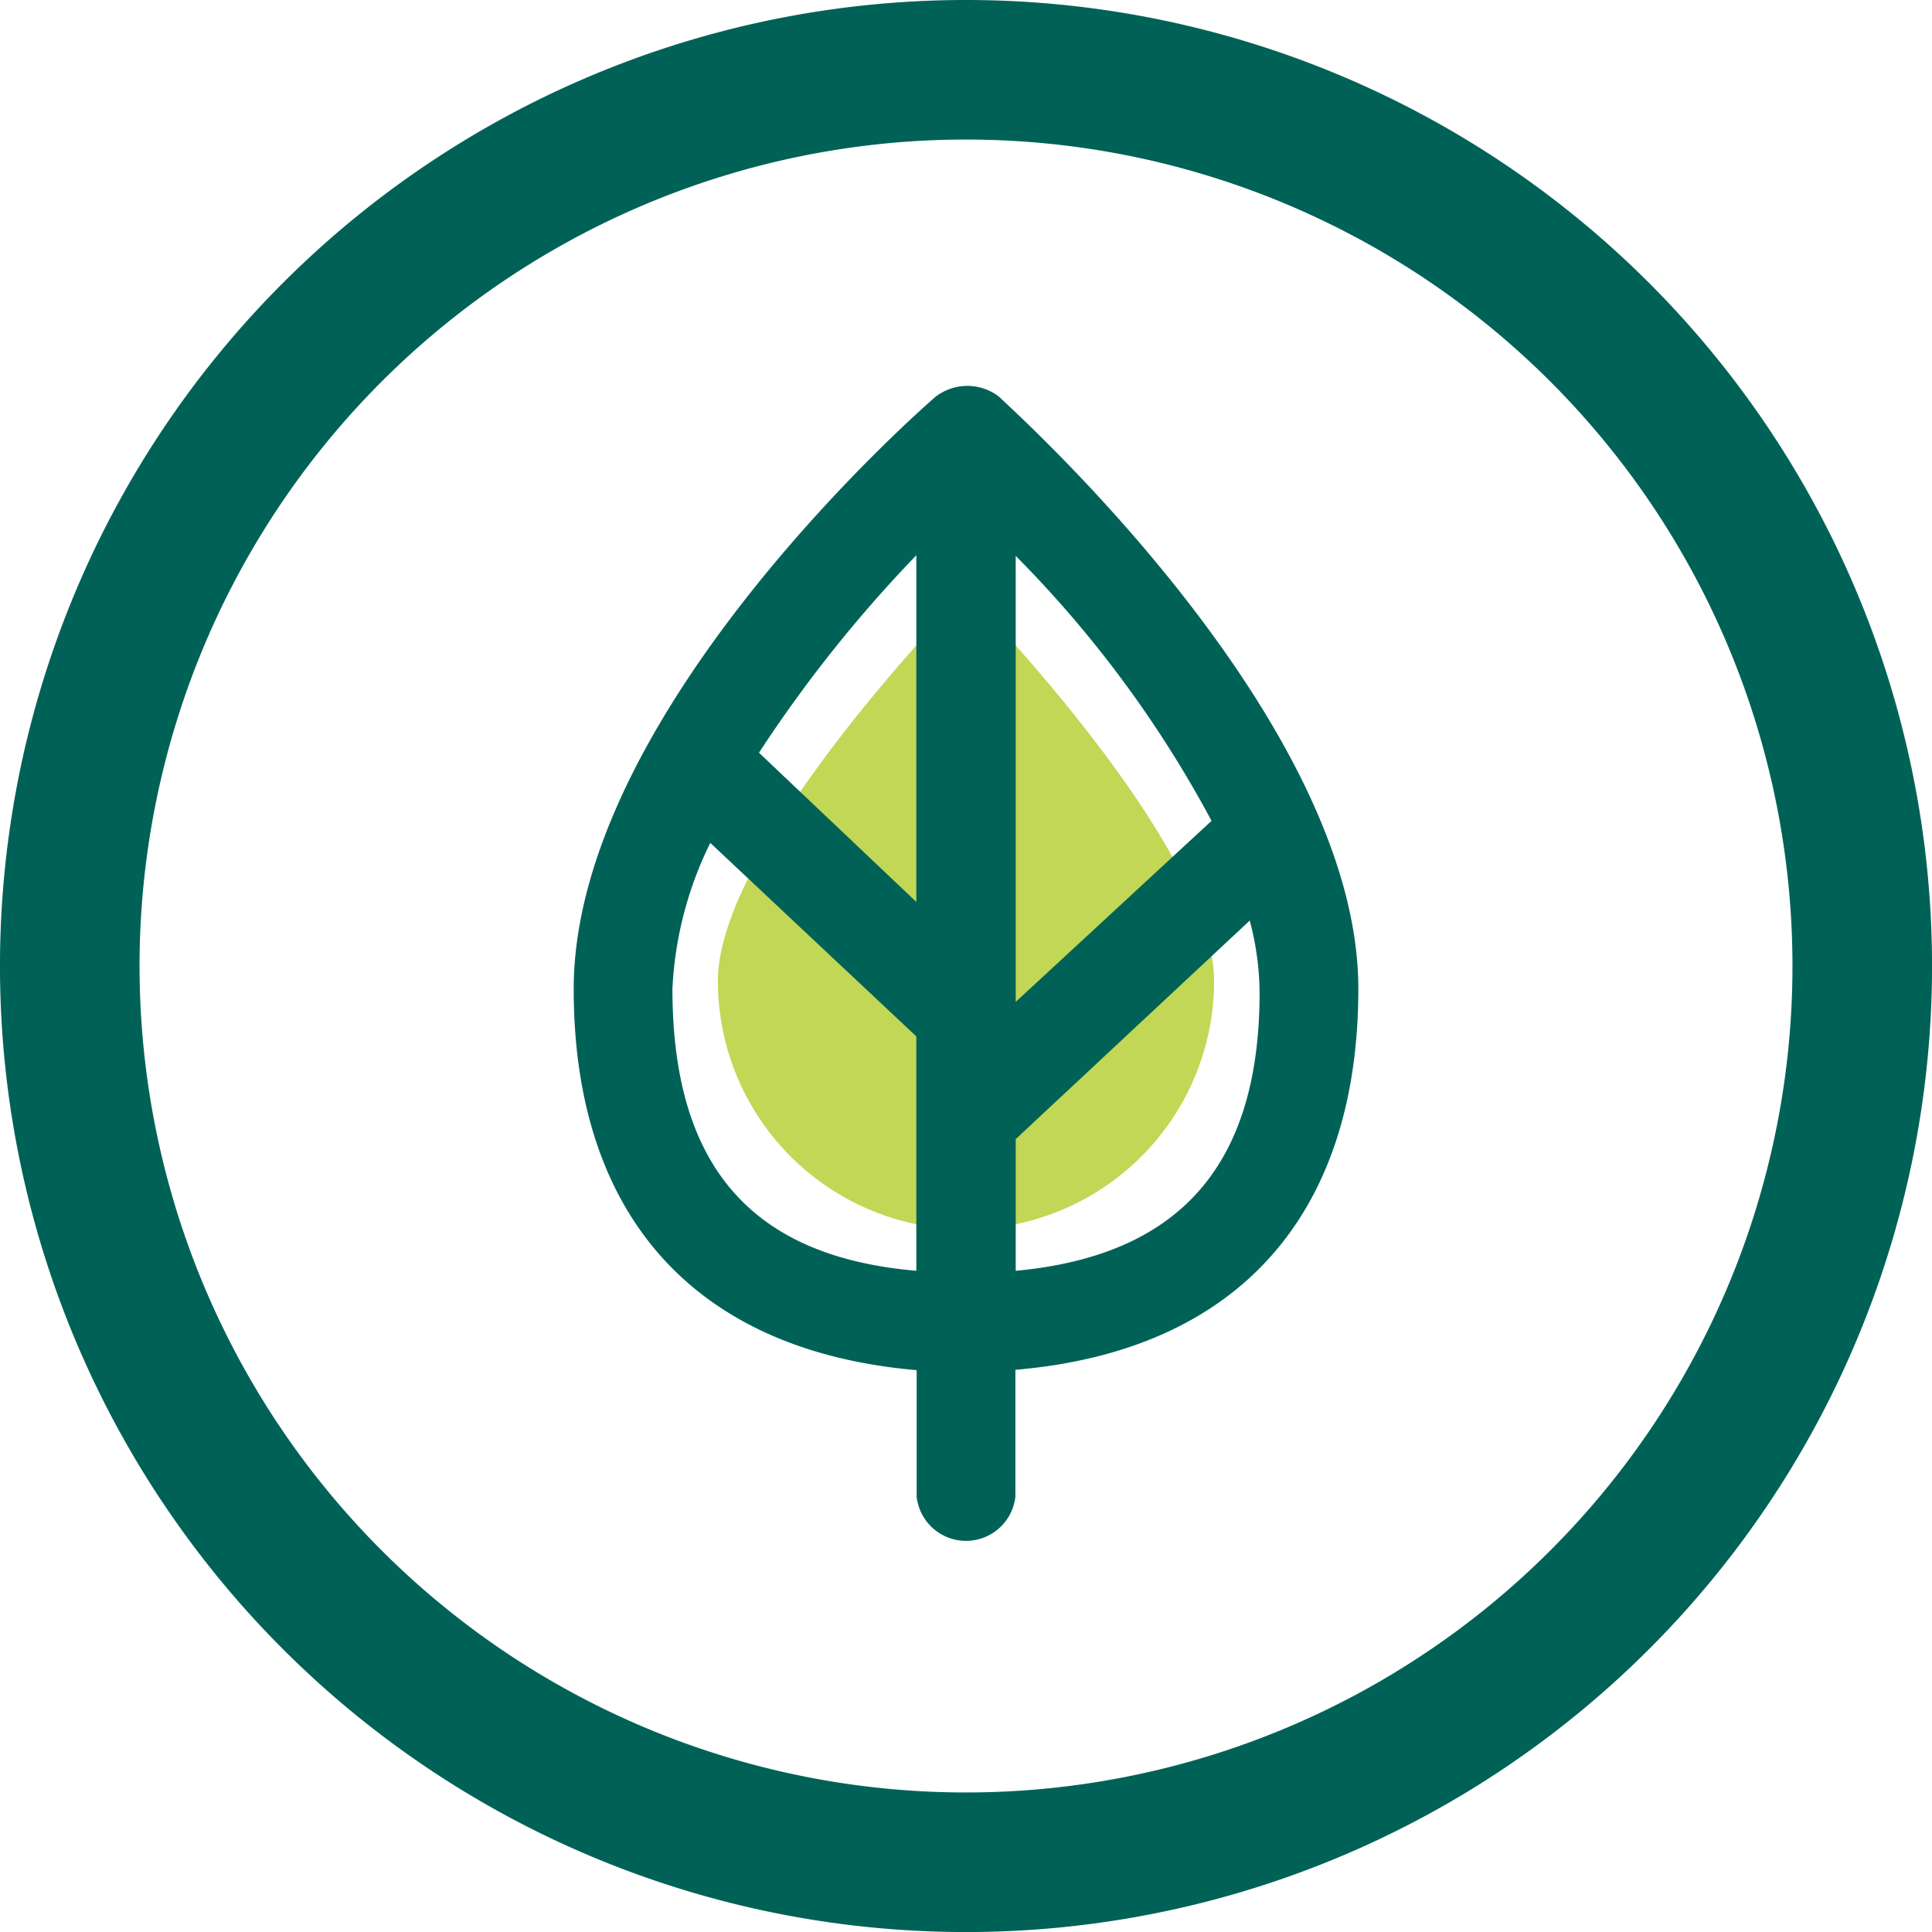
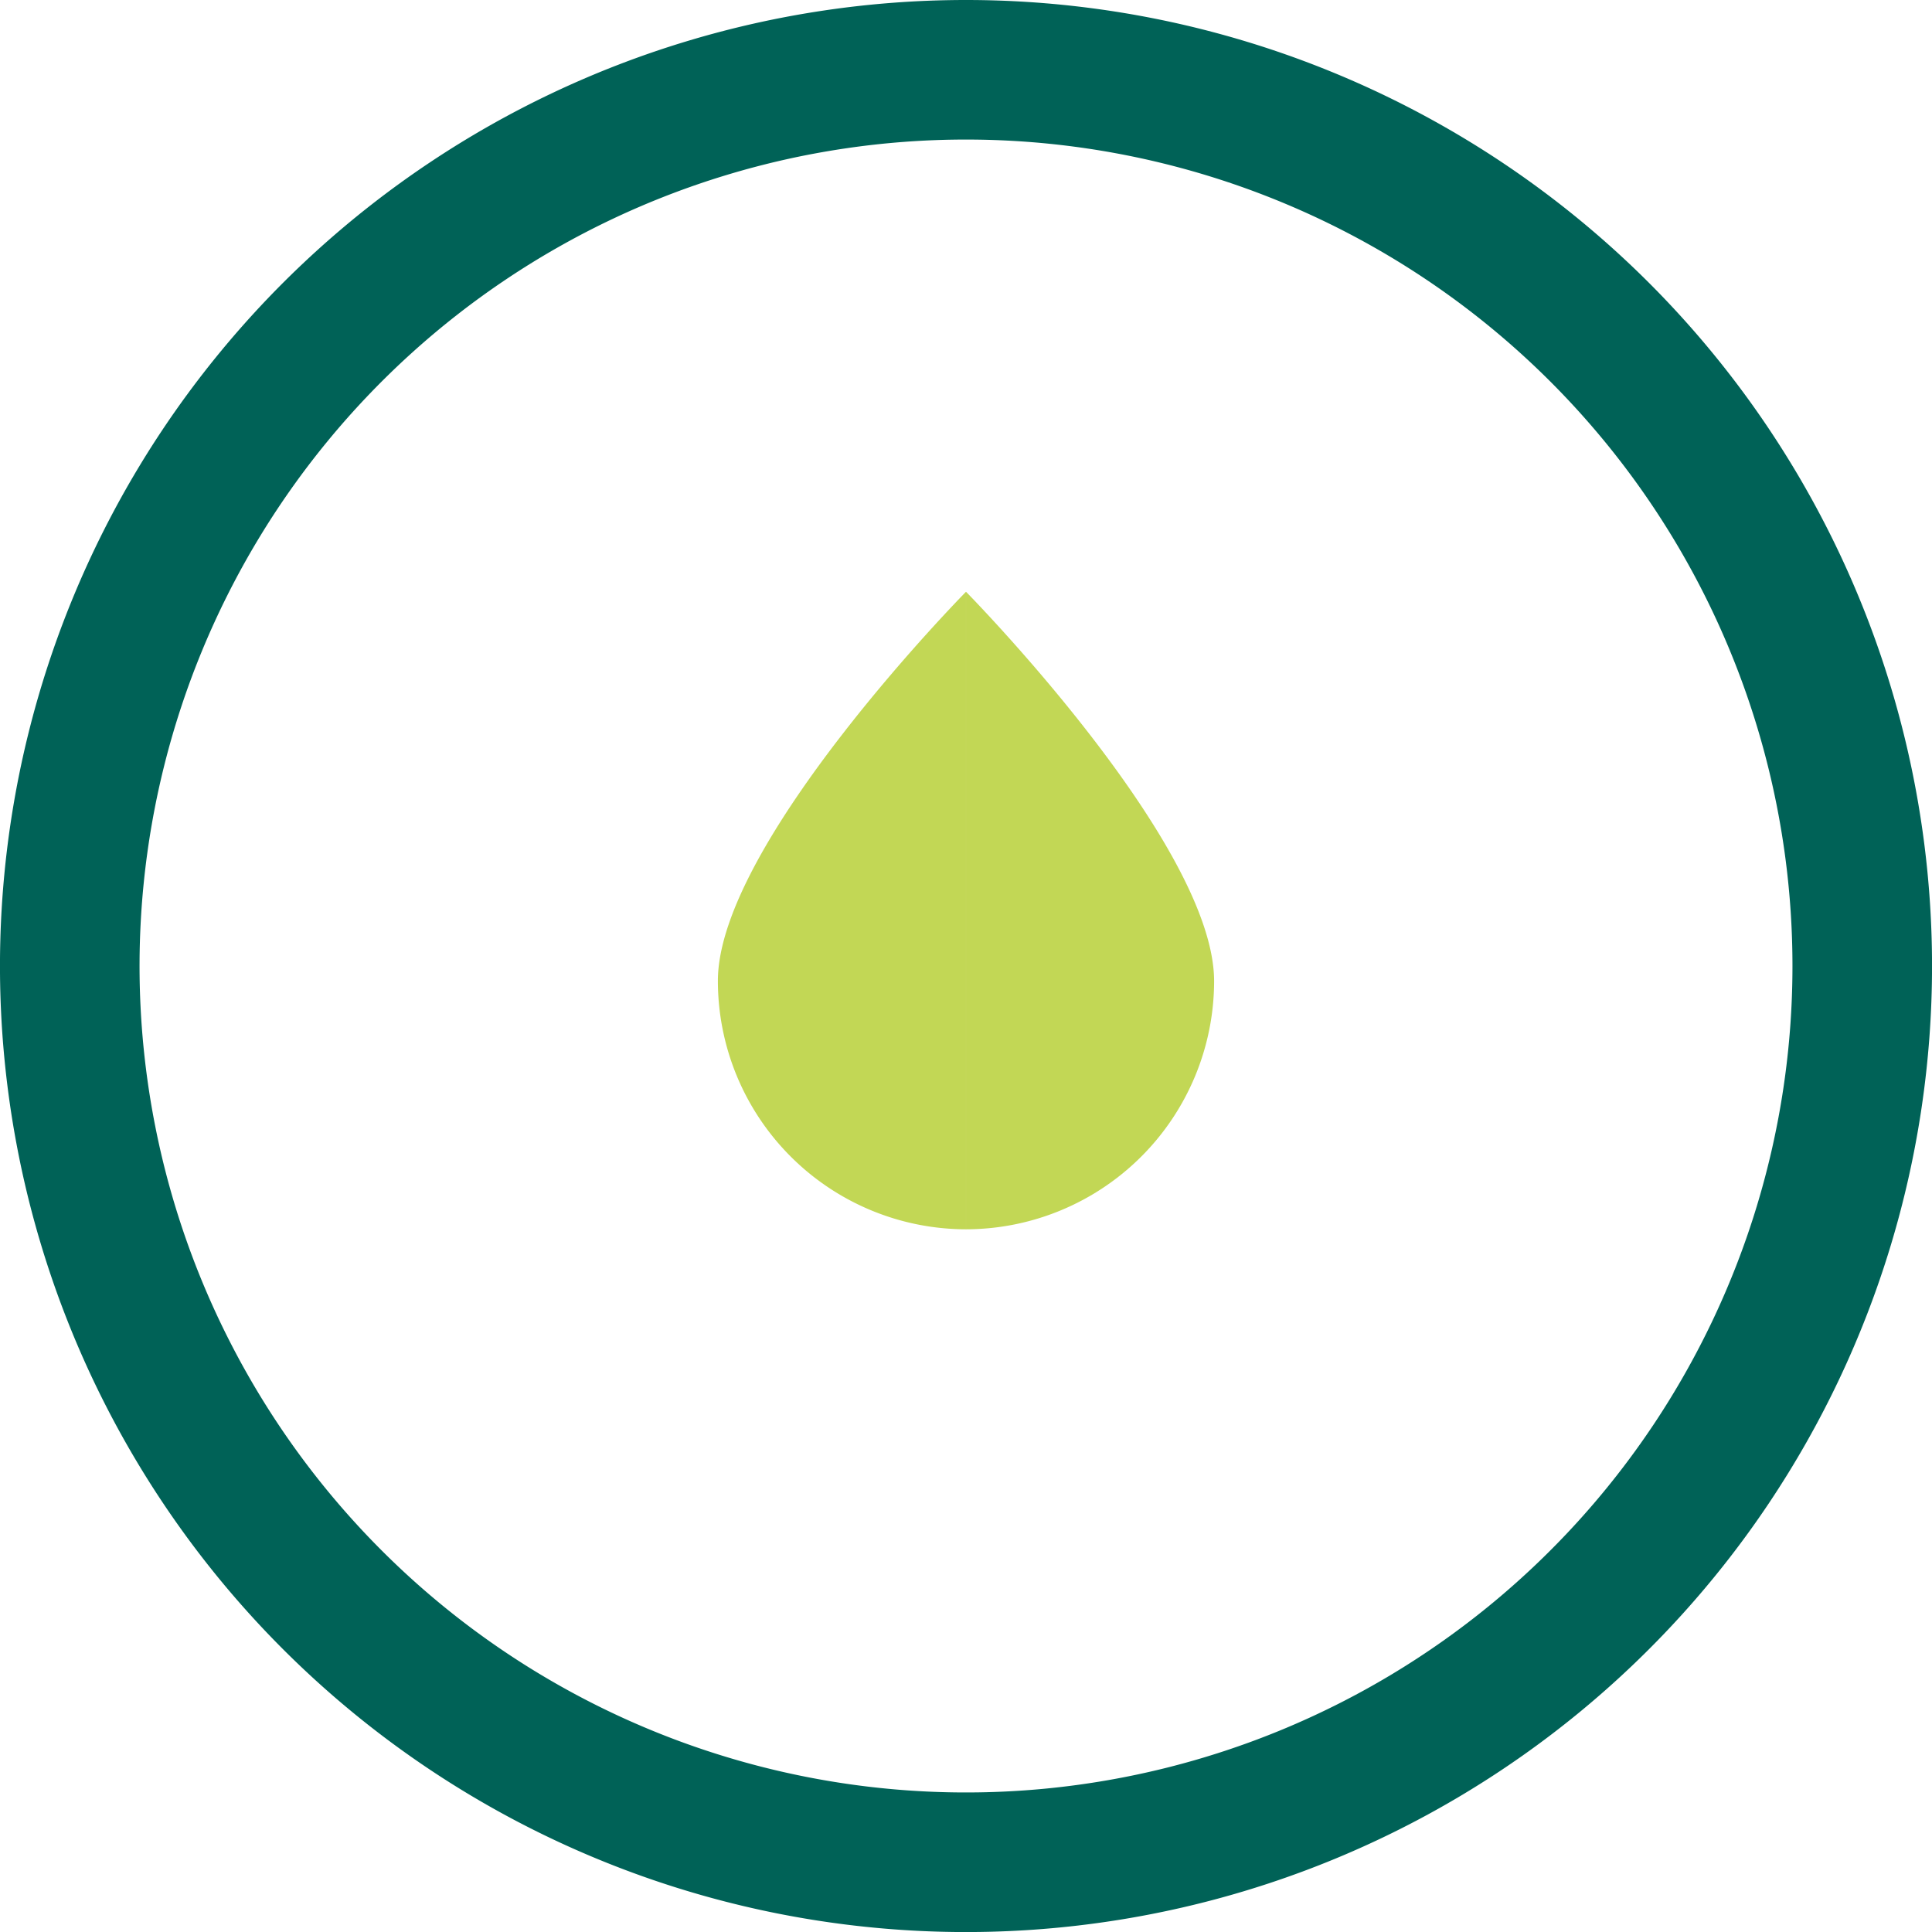
<svg xmlns="http://www.w3.org/2000/svg" viewBox="0 0 109.797 109.797" height="109.797" width="109.797" id="ICC-ICON-GoodBean02-V1">
  <path fill="#c2d755" transform="translate(18.335 15.001)" d="M36.563,54.861V18.63s-14.1,14.309-14.1,22.109a14.122,14.122,0,0,0,14.1,14.122Z" data-name="Path 65762" id="Path_65762" />
  <path fill="#c2d755" transform="translate(24.899 15.001)" d="M30,18.63V54.861a14.122,14.122,0,0,0,14.1-14.1C44.1,32.939,30,18.63,30,18.63Z" data-name="Path 65763" id="Path_65763" />
-   <path fill="#006257" transform="translate(14.523 9.556)" d="M42.621,13.338l-.374-.355a2.955,2.955,0,0,0-3.591,0c-.206.168-20.575,17.769-20.575,33.668,0,12.925,6.921,20.575,19.49,21.66v7.2a2.824,2.824,0,0,0,5.611,0v-7.22c12.57-1.066,19.49-8.735,19.49-21.66S48.662,18.968,42.621,13.338Zm.58,34.043V22.036A64.737,64.737,0,0,1,54.33,37.093Zm13.86-.542c0,9.82-4.545,14.964-13.86,15.824V55.181l13.3-12.42A16.366,16.366,0,0,1,57.061,46.838ZM28.611,33.221A76.259,76.259,0,0,1,37.552,22v19.7Zm8.941,16.123V62.663c-9.352-.8-13.86-5.929-13.86-16.03a20.949,20.949,0,0,1,2.151-8.286Z" data-name="Path 65764" id="Path_65764" />
  <path fill="#006257" transform="translate(-0.65 -0.65)" d="M55.549.65a54.9,54.9,0,1,0,54.9,54.9A54.9,54.9,0,0,0,55.549.65Zm46.968,54.9A46.968,46.968,0,1,1,55.549,8.581a46.968,46.968,0,0,1,46.968,46.968Z" data-name="Path 65765" id="Path_65765" />
</svg>